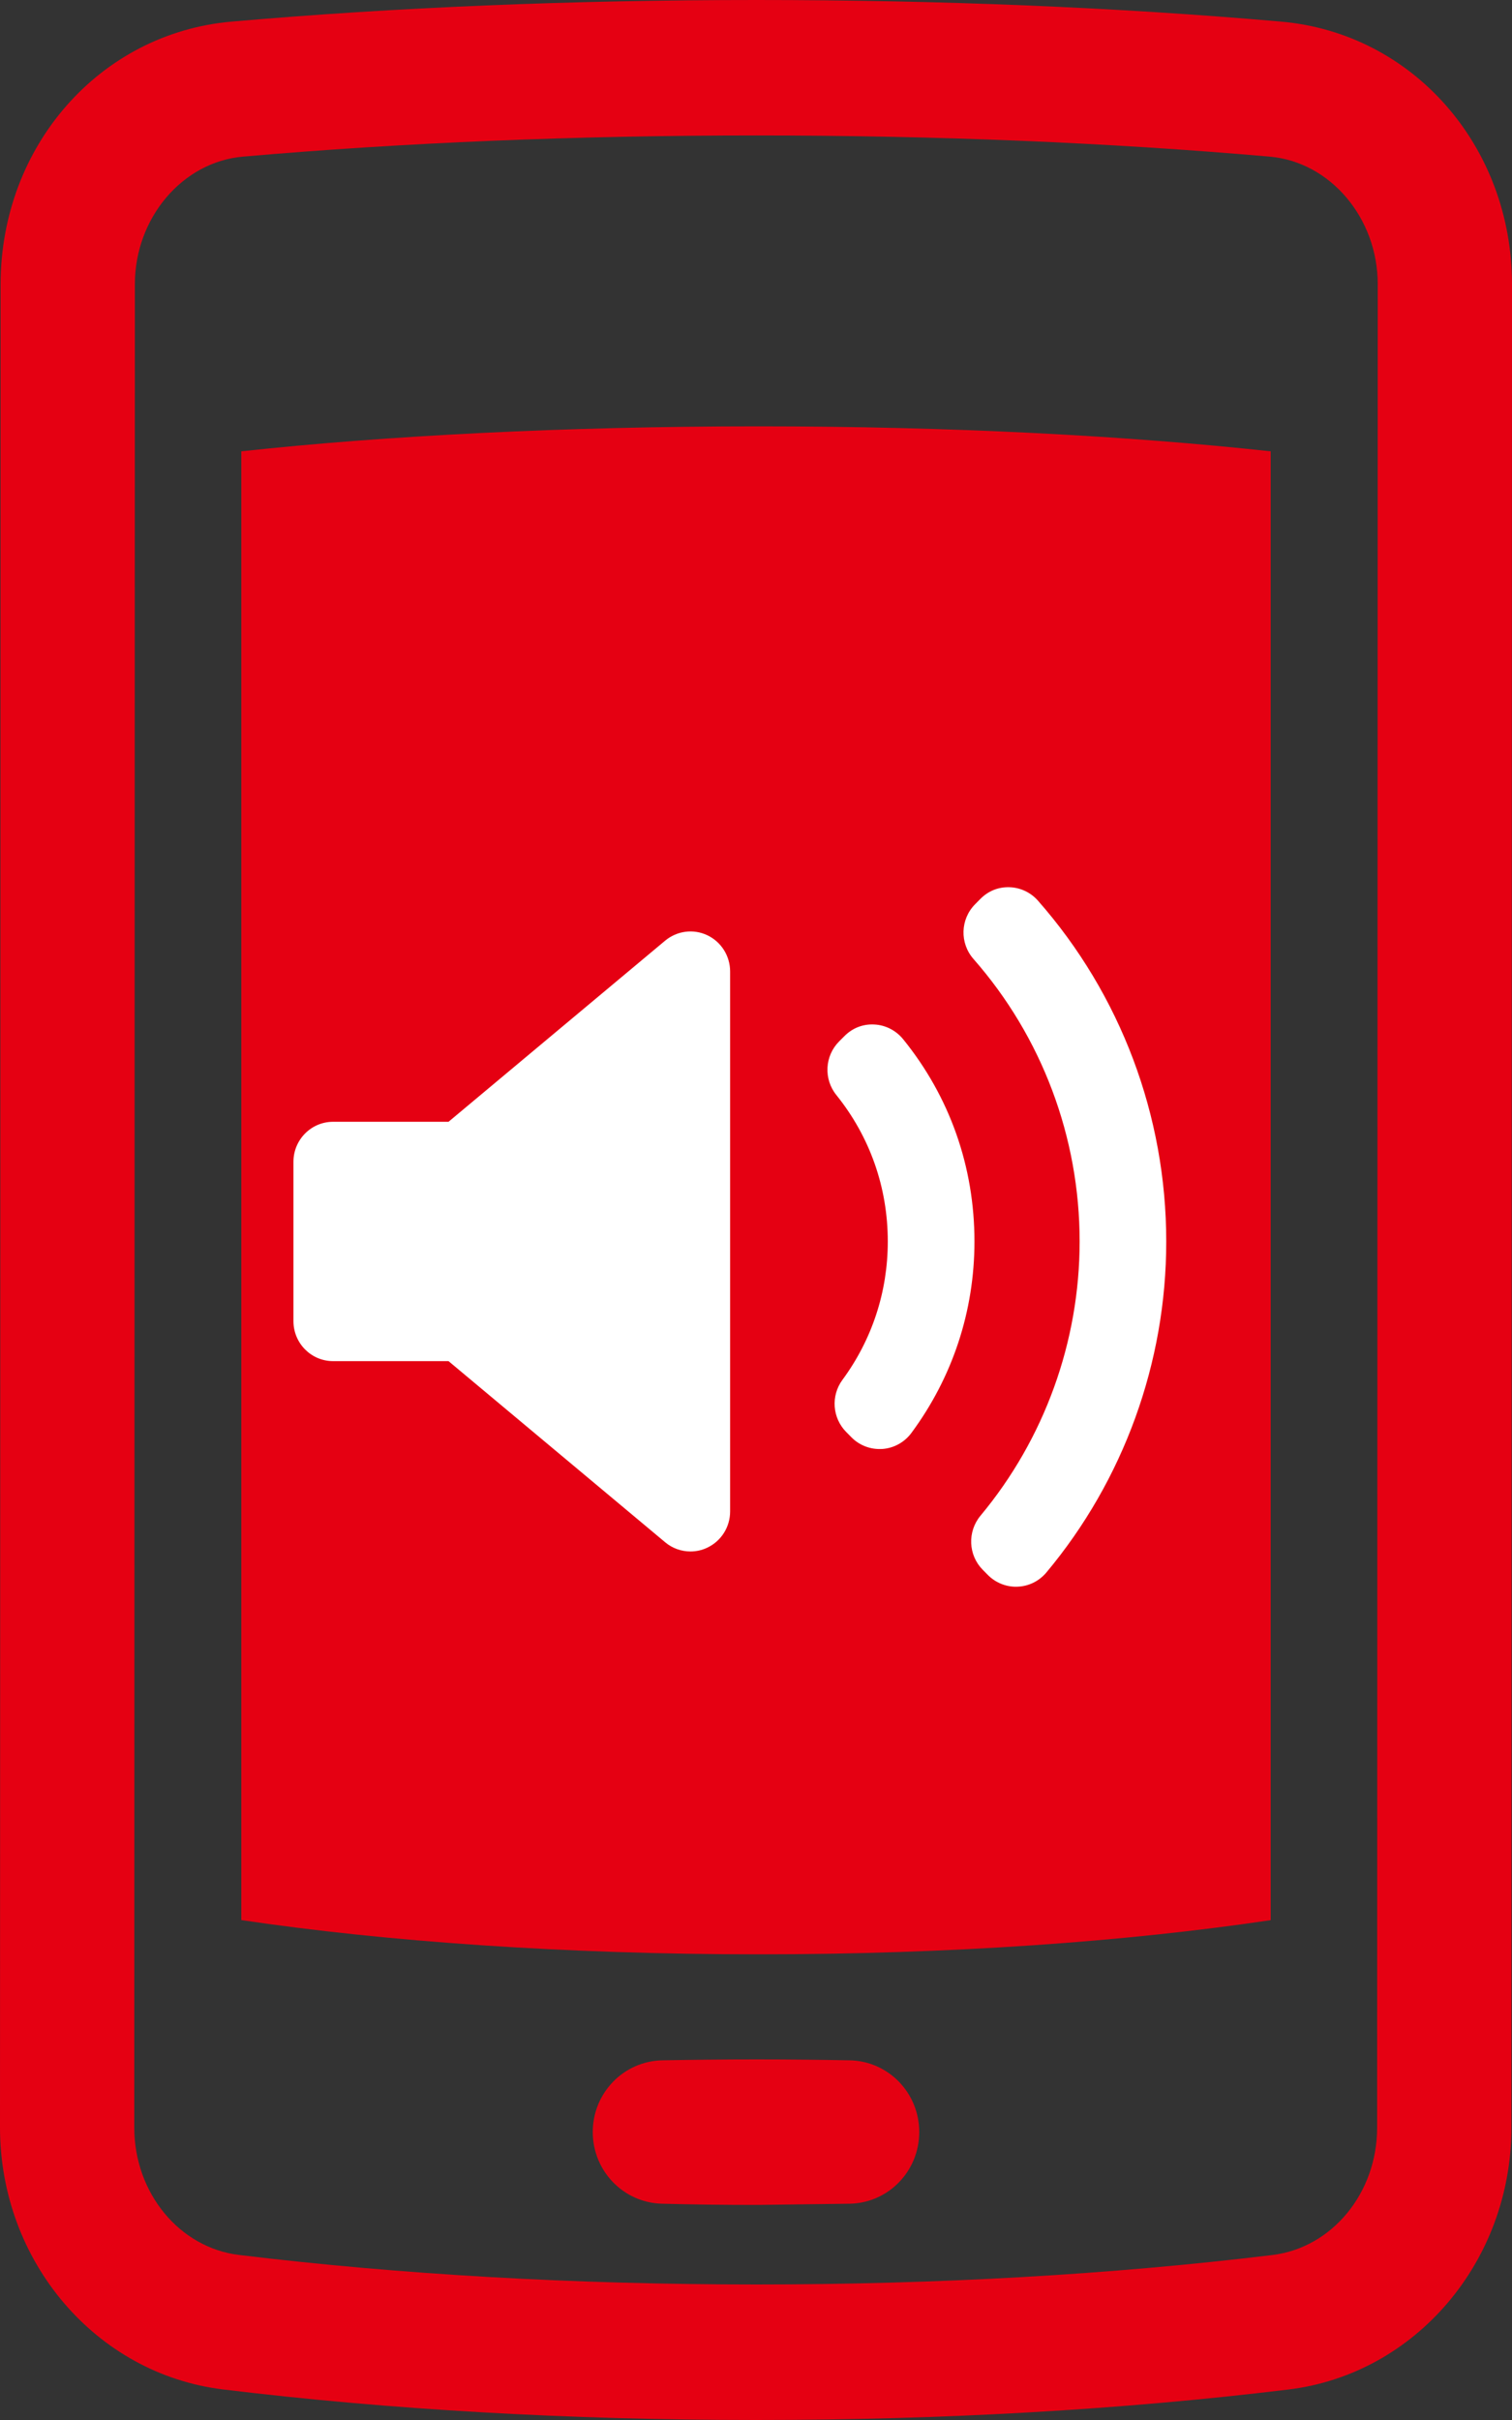
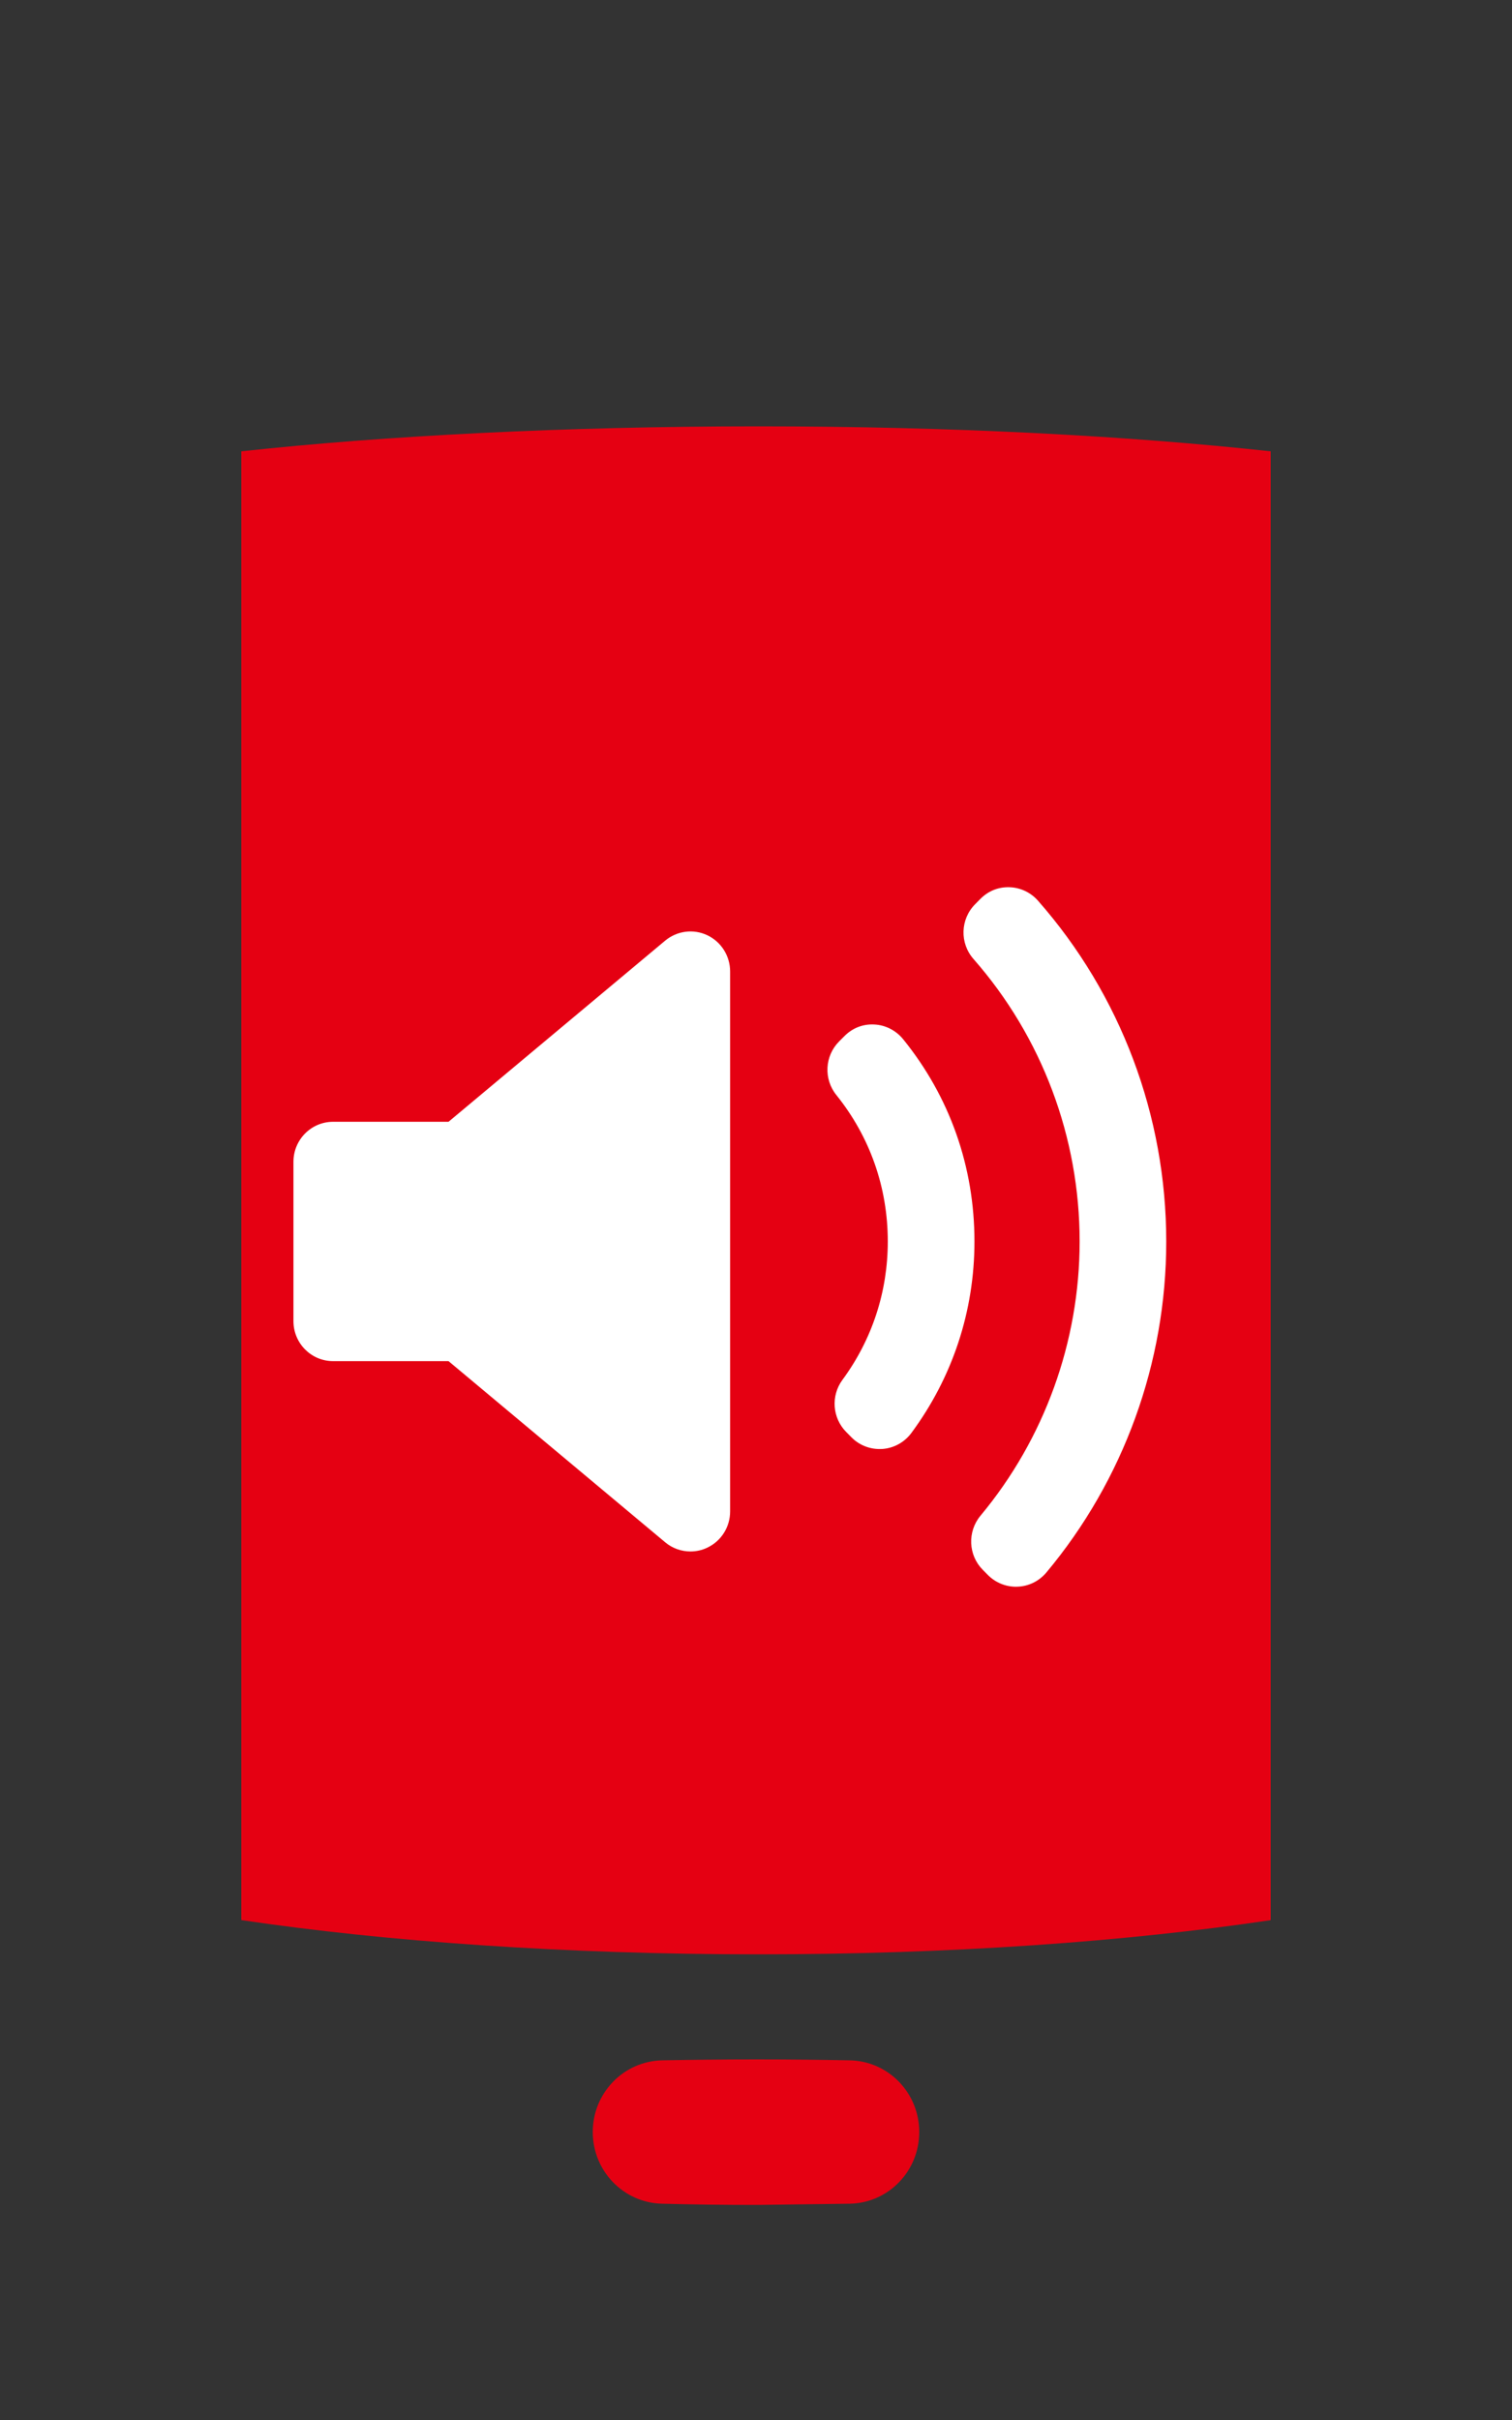
<svg xmlns="http://www.w3.org/2000/svg" width="25px" height="40px" viewBox="0 0 25 40" version="1.1">
  <rect x="0" y="0" width="25" height="40" fill="#333333" stroke="none" />
  <title>menu-icon-11</title>
  <desc>Created with Sketch.</desc>
  <defs />
  <g id="Page-1" stroke="none" stroke-width="1" fill="none" fill-rule="evenodd">
    <g id="menu-icon-11">
      <g id="Group-3" fill="#E50012">
-         <path d="M12.506,2.239 C9.527,2.239 6.67,2.357 4.016,2.589 C3.015,2.677 2.231,3.603 2.23,4.698 L2.22,35.165 C2.22,36.246 2.965,37.152 3.952,37.272 C6.621,37.596 9.499,37.76 12.506,37.76 C15.507,37.76 18.378,37.596 21.039,37.273 C22.026,37.152 22.77,36.247 22.77,35.168 L22.78,4.7 C22.781,3.604 21.996,2.677 20.994,2.589 C18.341,2.357 15.485,2.239 12.506,2.239 M12.506,40 C9.41,40 6.443,39.83 3.687,39.495 C1.585,39.239 -0,37.378 -0,35.165 L0.01,4.698 C0.011,2.415 1.651,0.549 3.824,0.358 C6.542,0.12 9.463,0 12.506,0 C15.549,0 18.469,0.12 21.186,0.358 C23.361,0.549 25.001,2.415 25,4.7 L24.99,35.168 C24.99,37.379 23.406,39.239 21.306,39.496 C18.557,39.83 15.596,40 12.506,40" id="Fill-1" />
-       </g>
+         </g>
      <path d="M14.05,34.055 C13.572,34.046 13.056,34.04 12.513,34.04 C11.966,34.04 11.439,34.046 10.951,34.055 C10.311,34.068 9.801,34.594 9.801,35.24 C9.801,35.883 10.307,36.408 10.944,36.425 C11.434,36.438 11.963,36.445 12.513,36.445 L14.058,36.425 C14.695,36.408 15.199,35.883 15.199,35.241 L15.199,35.24 C15.199,34.594 14.69,34.068 14.05,34.055" id="Fill-4" fill="#E50012" />
      <path d="M12.54,7.047 C9.344,7.047 6.365,7.202 3.99,7.46 L3.99,31.737 C6.37,32.091 9.344,32.303 12.54,32.303 C15.736,32.303 18.64,32.091 21.01,31.738 L21.01,7.46 C18.635,7.202 15.736,7.047 12.54,7.047" id="Fill-6" fill="#E50012" />
      <path d="M17.3,25.993 C17.181,26.134 17.01,26.219 16.827,26.226 C16.818,26.227 16.808,26.227 16.799,26.227 C16.625,26.227 16.459,26.158 16.335,26.034 L16.249,25.947 C16.009,25.705 15.993,25.317 16.211,25.054 C17.268,23.786 17.851,22.177 17.851,20.52 C17.851,18.797 17.227,17.139 16.096,15.851 C15.866,15.589 15.878,15.194 16.122,14.947 L16.208,14.86 C16.335,14.731 16.501,14.659 16.691,14.665 C16.871,14.67 17.042,14.751 17.162,14.887 C18.529,16.44 19.283,18.441 19.283,20.52 C19.284,22.521 18.579,24.464 17.3,25.993 L17.3,25.993 Z M14.59,23.95 C14.574,23.951 14.559,23.951 14.543,23.951 C14.37,23.951 14.203,23.883 14.08,23.759 L13.992,23.67 C13.762,23.438 13.735,23.072 13.929,22.808 C14.42,22.141 14.679,21.35 14.679,20.52 C14.679,19.628 14.384,18.79 13.828,18.099 C13.616,17.836 13.636,17.454 13.873,17.215 L13.961,17.127 C14.092,16.994 14.267,16.923 14.457,16.934 C14.642,16.943 14.814,17.032 14.932,17.176 C15.704,18.128 16.112,19.285 16.112,20.52 C16.112,21.671 15.75,22.765 15.068,23.687 C14.954,23.84 14.78,23.936 14.59,23.95 L14.59,23.95 Z M12.072,24.983 C12.072,25.24 11.925,25.472 11.695,25.581 C11.606,25.624 11.511,25.644 11.416,25.644 C11.267,25.644 11.118,25.593 10.998,25.492 L7.416,22.498 L5.507,22.498 C5.145,22.498 4.852,22.202 4.852,21.837 L4.852,19.203 C4.852,18.839 5.145,18.542 5.507,18.542 L7.416,18.542 L10.998,15.548 C11.194,15.385 11.465,15.349 11.696,15.459 C11.925,15.568 12.072,15.801 12.072,16.057 L12.072,24.983 Z" id="Fill-8" fill="#FFFFFF" />
    </g>
  </g>
</svg>